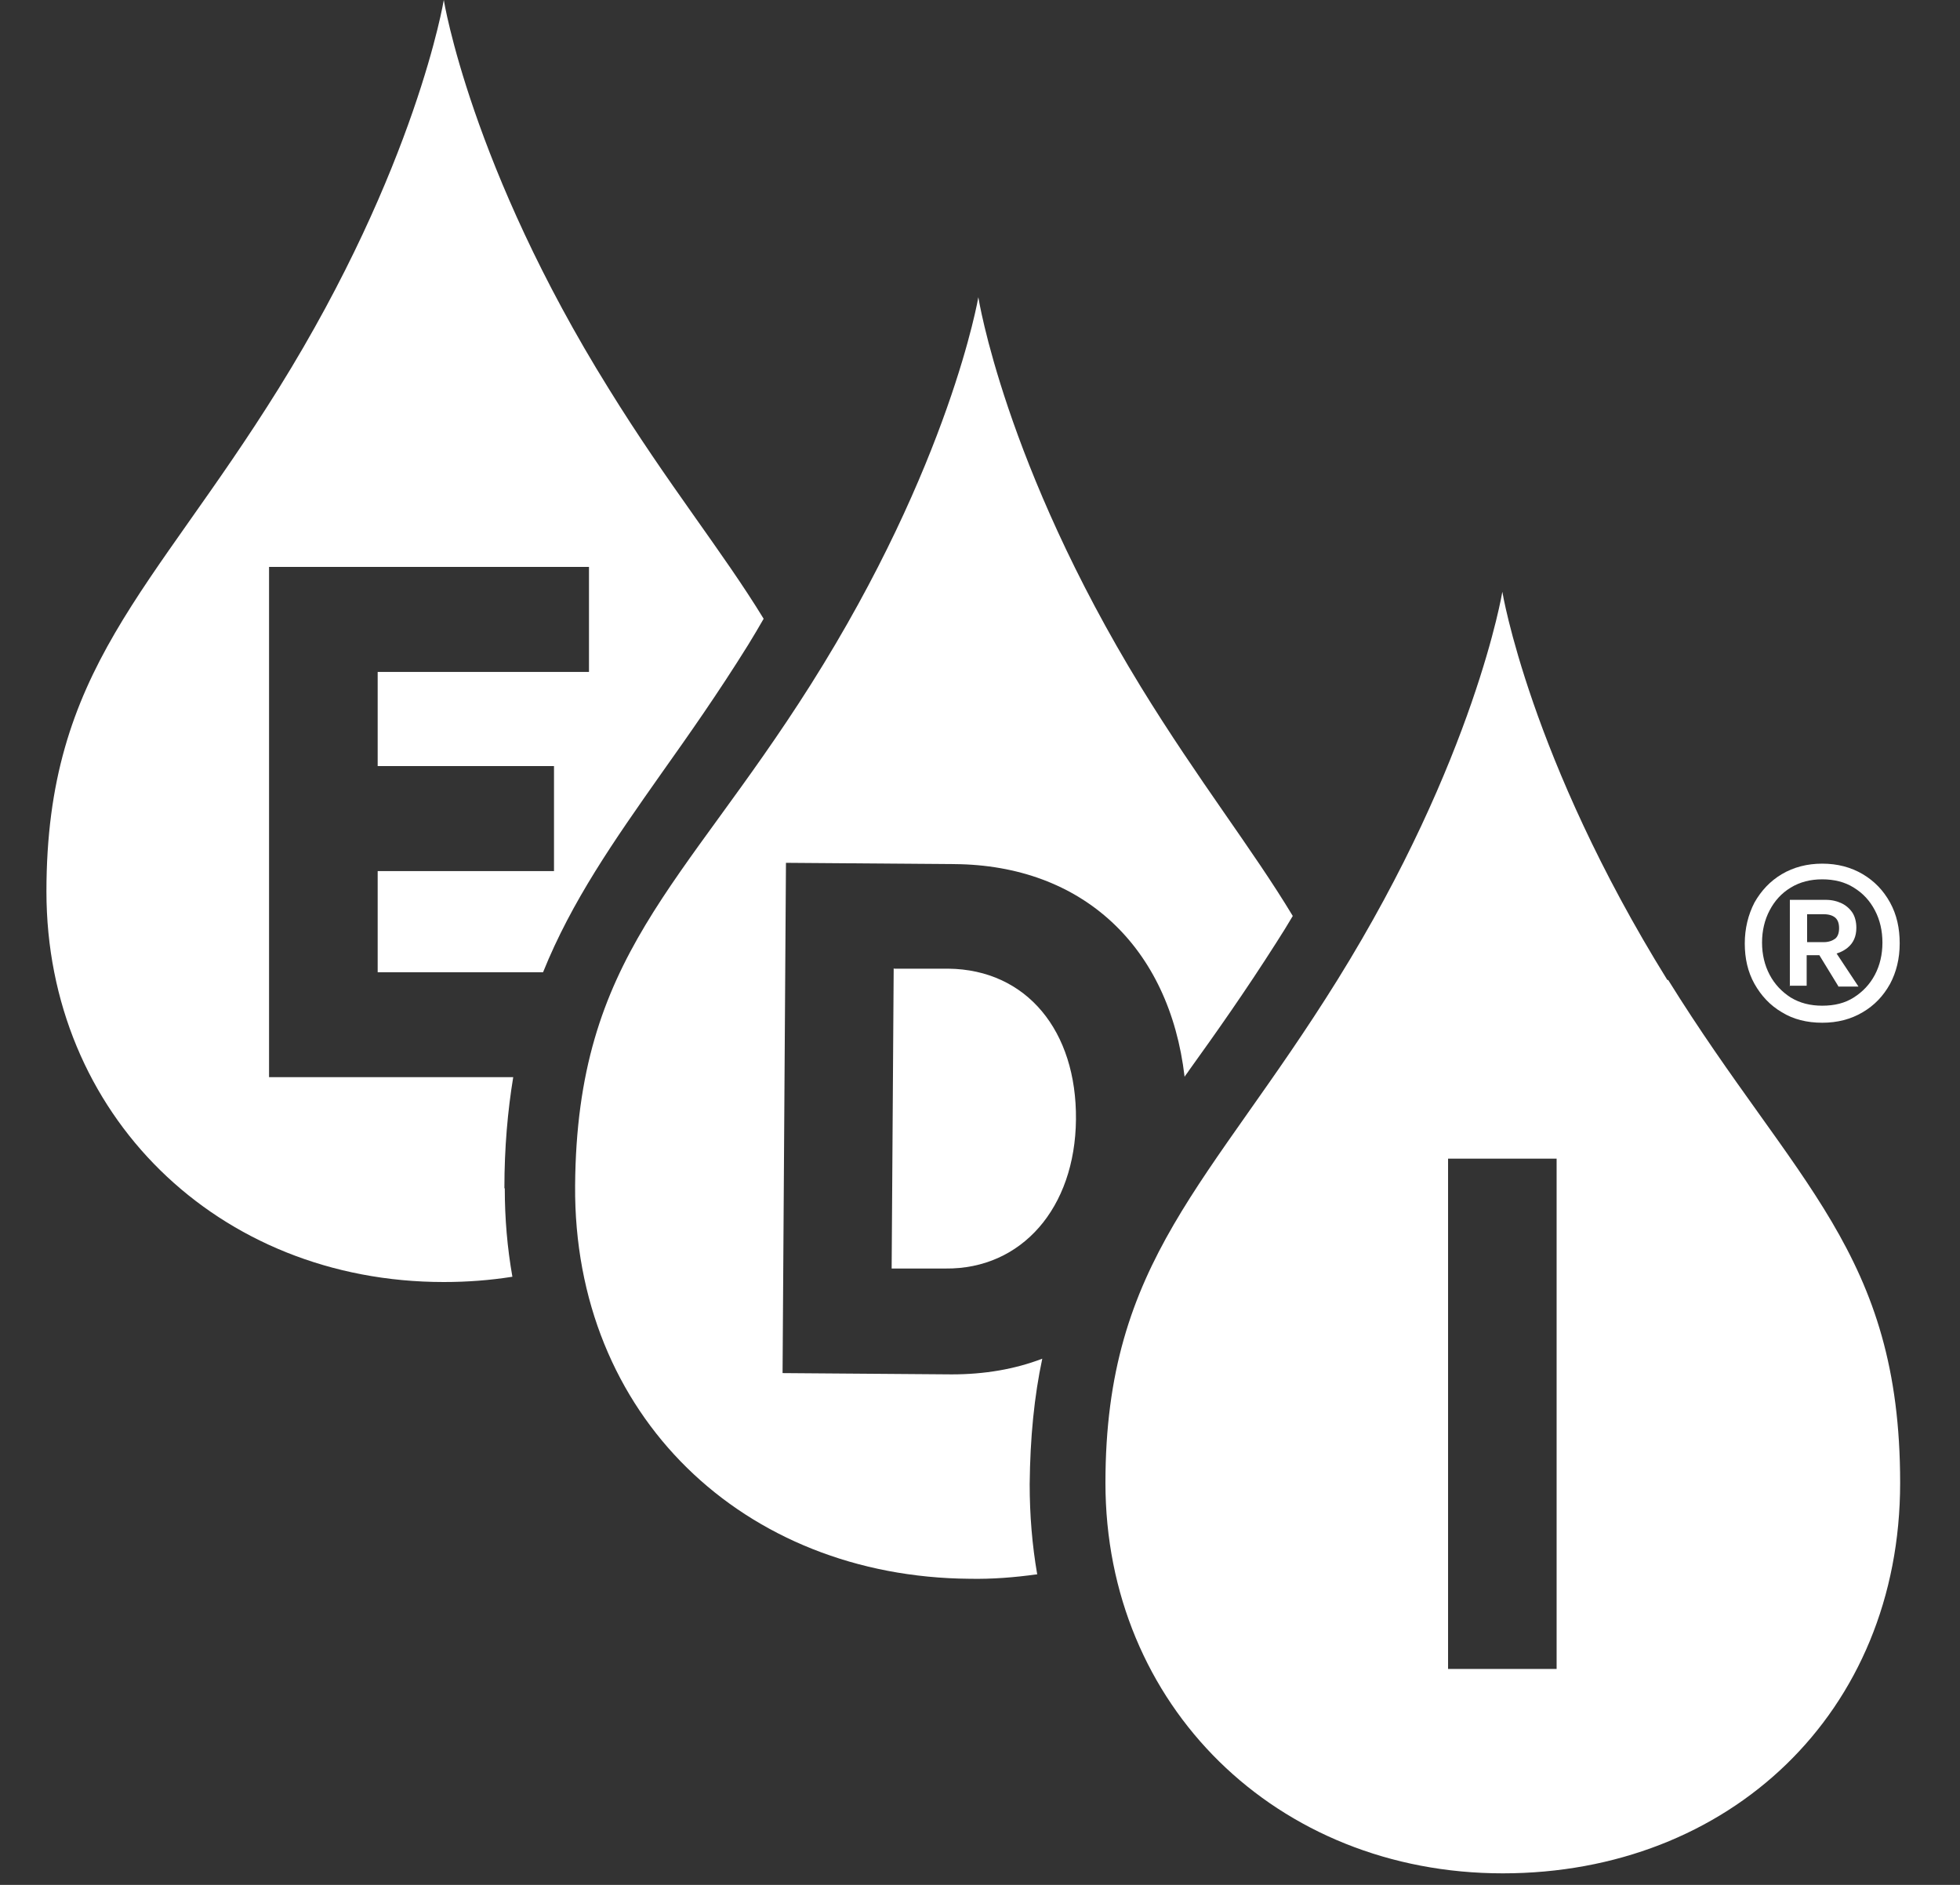
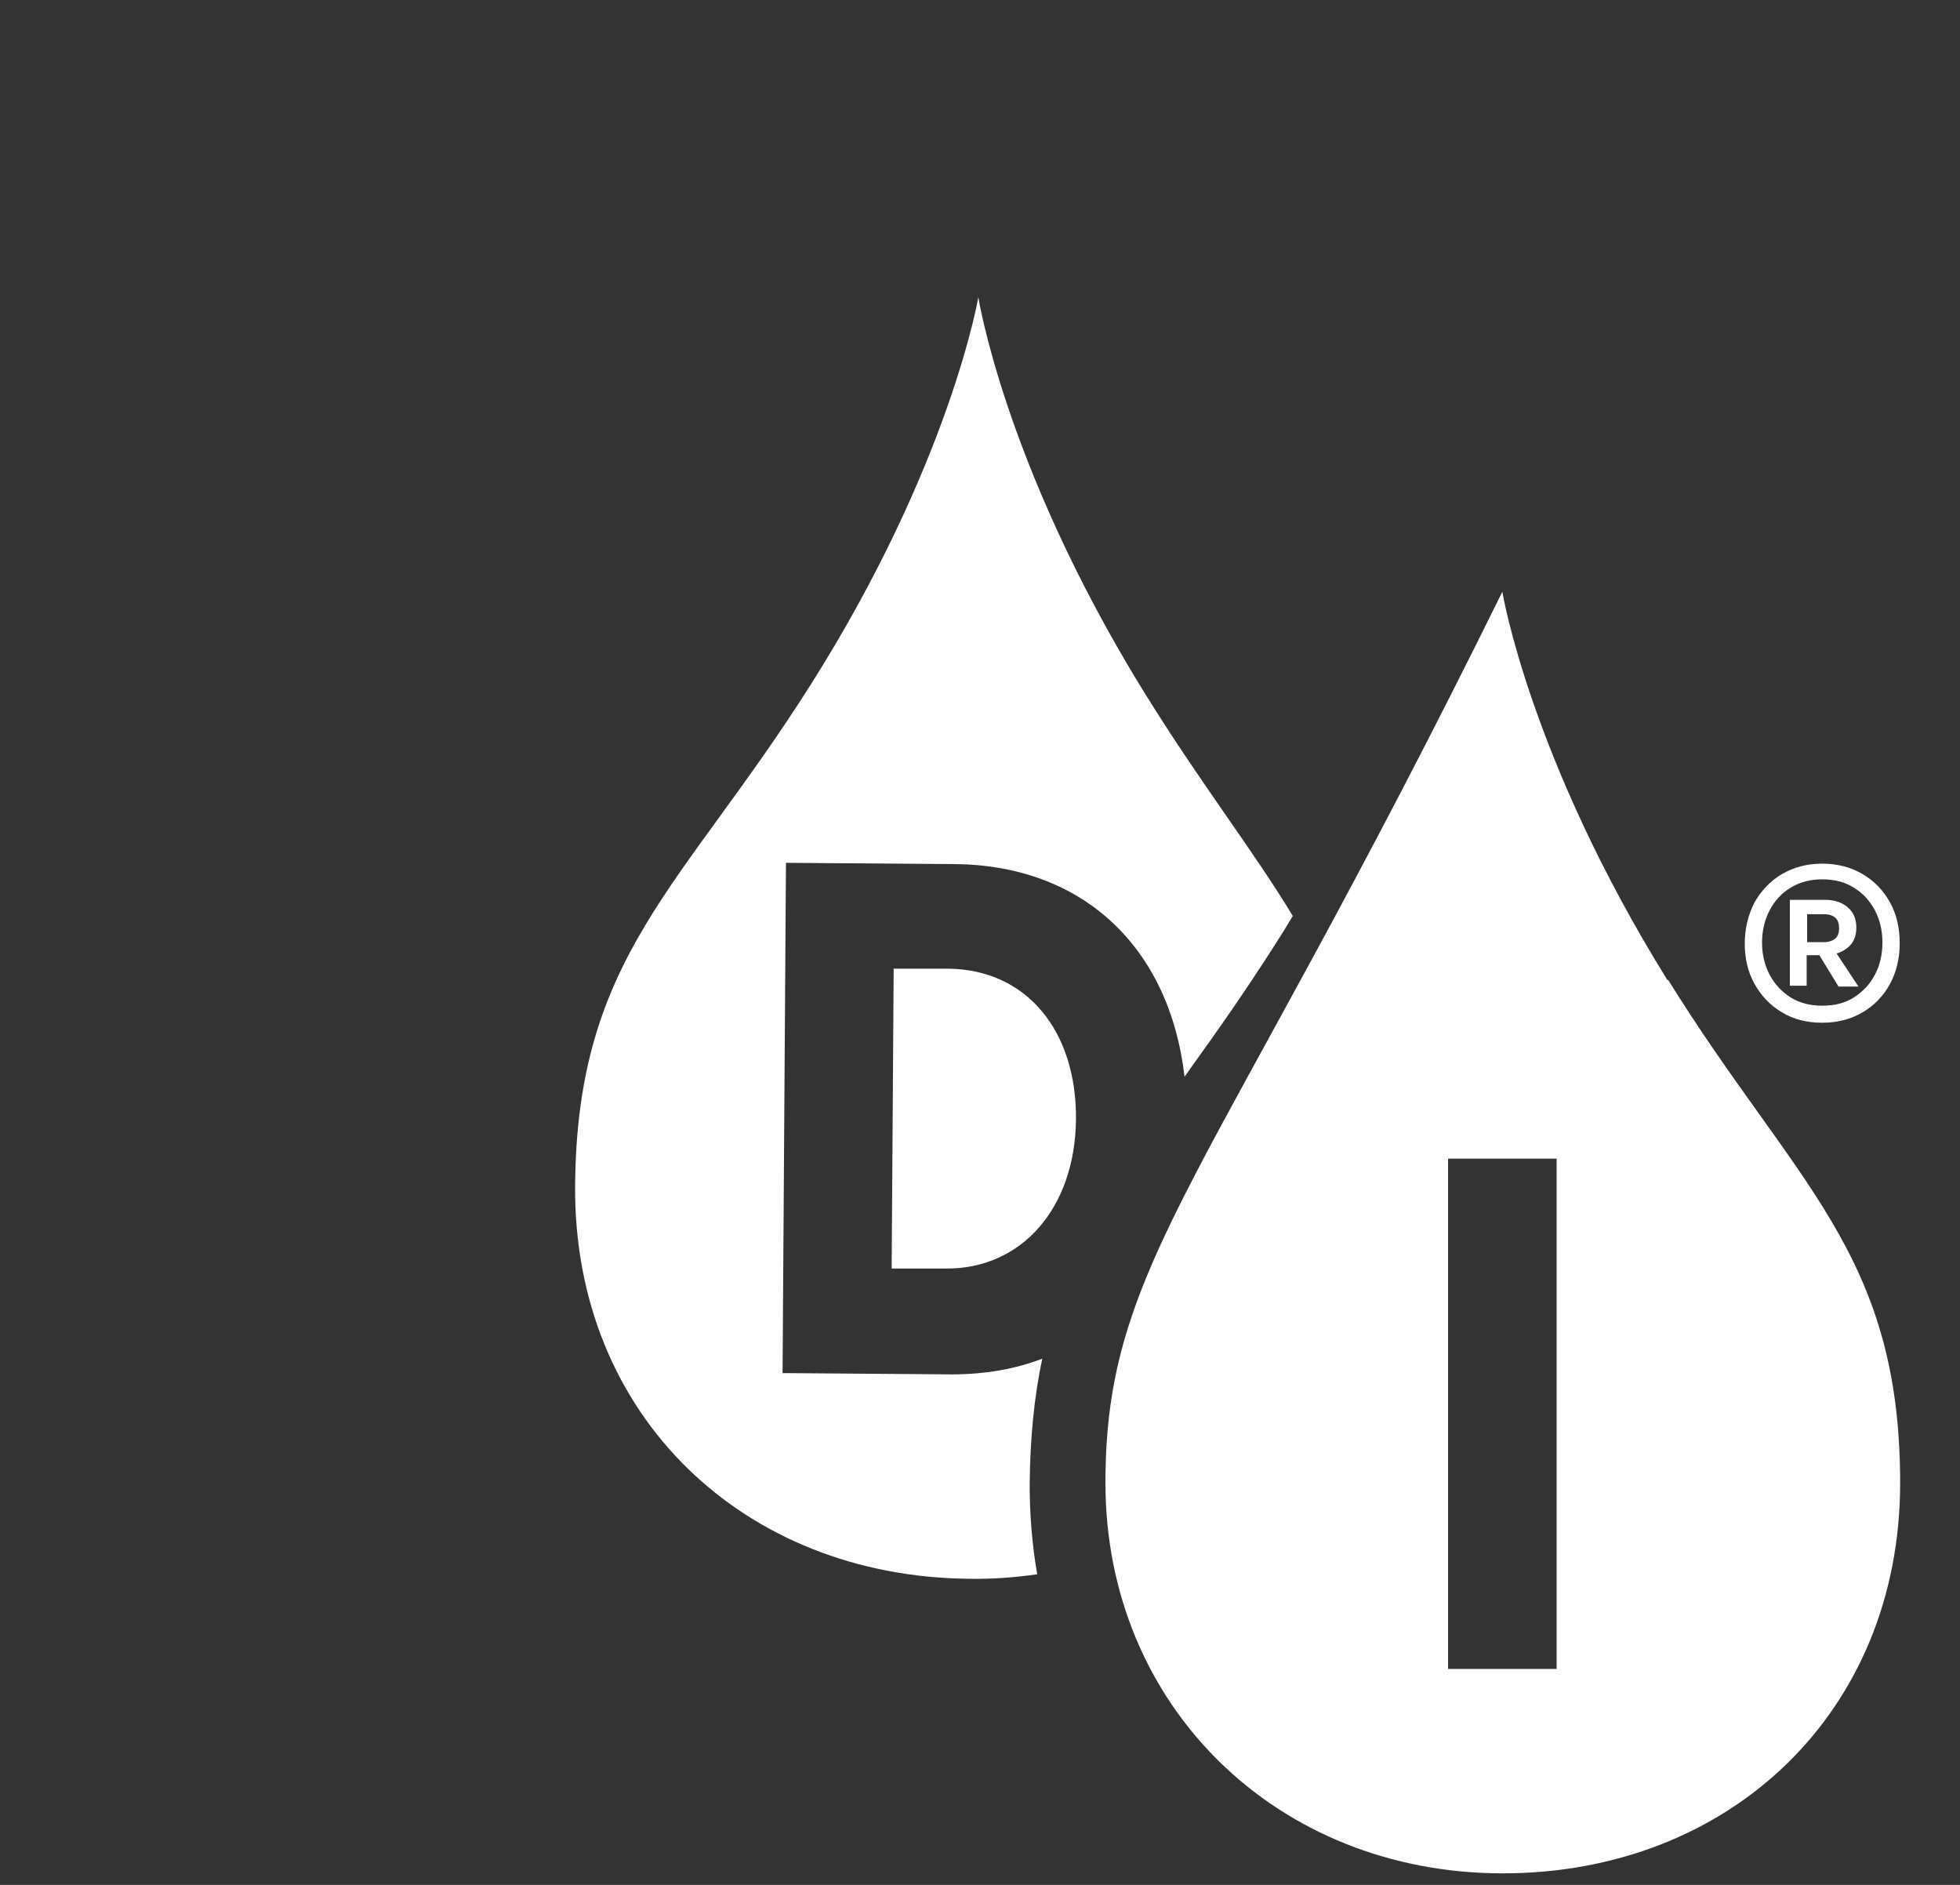
<svg xmlns="http://www.w3.org/2000/svg" width="26" height="25" viewBox="0 0 26 25" fill="none">
  <rect x="0" y="0" width="26" height="25" fill="#333333" stroke="none" />
-   <path d="M6.691 15.761C6.691 15.218 6.735 14.732 6.808 14.287H3.569V7.519H7.813V8.912H5.01V10.161H7.349V11.554H5.01V12.895H7.204C7.584 11.952 8.142 11.155 8.773 10.259C9.142 9.739 9.521 9.201 9.924 8.554C9.996 8.438 10.063 8.323 10.13 8.207C9.583 7.311 8.857 6.421 8.075 5.155C6.244 2.214 5.887 0 5.887 0C5.887 0 5.524 2.214 3.698 5.15C2.012 7.86 0.616 8.872 0.616 11.825C0.616 14.779 2.888 17.004 5.887 17.004C6.199 17.004 6.501 16.981 6.797 16.934C6.73 16.553 6.696 16.166 6.696 15.761H6.691Z" fill="white" />
  <path d="M13.748 20.882C13.458 20.922 13.162 20.946 12.861 20.94C9.868 20.917 7.606 18.778 7.629 15.726C7.651 12.675 9.052 11.773 10.755 9.08C12.604 6.155 12.978 3.942 12.978 3.942C12.978 3.942 13.324 6.155 15.133 9.109C15.903 10.363 16.613 11.259 17.149 12.149C17.082 12.264 17.009 12.38 16.931 12.502C16.523 13.143 16.144 13.681 15.77 14.201C15.753 14.23 15.73 14.253 15.714 14.282C15.513 12.559 14.362 11.473 12.659 11.461L10.426 11.444L10.381 18.212L12.626 18.229C13.062 18.229 13.463 18.16 13.826 18.021C13.72 18.518 13.665 19.067 13.659 19.686C13.659 20.096 13.692 20.495 13.759 20.882H13.748ZM11.855 12.842L11.828 16.825H12.542C13.553 16.836 14.262 16.021 14.273 14.848C14.284 13.675 13.62 12.86 12.581 12.848H11.861L11.855 12.842Z" fill="white" />
-   <path d="M22.118 12.998C20.292 10.057 19.929 7.849 19.929 7.849C19.929 7.849 19.566 10.062 17.741 12.998C16.054 15.709 14.664 16.715 14.664 19.668C14.664 22.622 16.936 24.847 19.935 24.847C22.933 24.847 25.206 22.72 25.206 19.668C25.206 16.617 23.81 15.703 22.129 12.998H22.118ZM20.649 22.136H19.209V15.368H20.649V22.136Z" fill="white" />
+   <path d="M22.118 12.998C20.292 10.057 19.929 7.849 19.929 7.849C16.054 15.709 14.664 16.715 14.664 19.668C14.664 22.622 16.936 24.847 19.935 24.847C22.933 24.847 25.206 22.72 25.206 19.668C25.206 16.617 23.81 15.703 22.129 12.998H22.118ZM20.649 22.136H19.209V15.368H20.649V22.136Z" fill="white" />
  <path d="M24.173 13.565C23.966 13.565 23.788 13.519 23.637 13.426C23.48 13.334 23.363 13.207 23.274 13.05C23.184 12.889 23.145 12.71 23.145 12.513C23.145 12.316 23.19 12.132 23.274 11.97C23.363 11.814 23.48 11.687 23.637 11.594C23.793 11.502 23.972 11.455 24.173 11.455C24.374 11.455 24.552 11.502 24.709 11.594C24.865 11.687 24.982 11.808 25.072 11.97C25.161 12.132 25.2 12.311 25.2 12.513C25.2 12.715 25.155 12.895 25.072 13.05C24.982 13.212 24.865 13.334 24.709 13.426C24.552 13.519 24.374 13.565 24.173 13.565ZM24.173 13.339C24.335 13.339 24.474 13.305 24.591 13.23C24.709 13.155 24.804 13.056 24.871 12.929C24.938 12.802 24.971 12.658 24.971 12.502C24.971 12.345 24.938 12.201 24.871 12.074C24.804 11.947 24.714 11.848 24.591 11.773C24.474 11.698 24.329 11.663 24.173 11.663C24.016 11.663 23.877 11.698 23.754 11.773C23.631 11.848 23.542 11.947 23.475 12.074C23.408 12.201 23.374 12.345 23.374 12.502C23.374 12.658 23.408 12.802 23.475 12.929C23.542 13.056 23.637 13.155 23.754 13.23C23.877 13.305 24.016 13.339 24.173 13.339ZM23.743 13.079V11.935H24.217C24.301 11.935 24.368 11.952 24.43 11.981C24.491 12.01 24.541 12.056 24.575 12.108C24.608 12.161 24.625 12.23 24.625 12.305C24.625 12.421 24.586 12.507 24.508 12.571C24.43 12.634 24.329 12.669 24.201 12.669H23.966V13.074H23.737L23.743 13.079ZM23.972 12.496H24.195C24.256 12.496 24.307 12.478 24.346 12.449C24.379 12.421 24.396 12.374 24.396 12.311C24.396 12.247 24.379 12.201 24.346 12.172C24.312 12.143 24.262 12.126 24.195 12.126H23.972V12.496ZM24.385 13.079L24.106 12.623L24.301 12.553L24.653 13.085H24.385V13.079Z" fill="white" />
</svg>